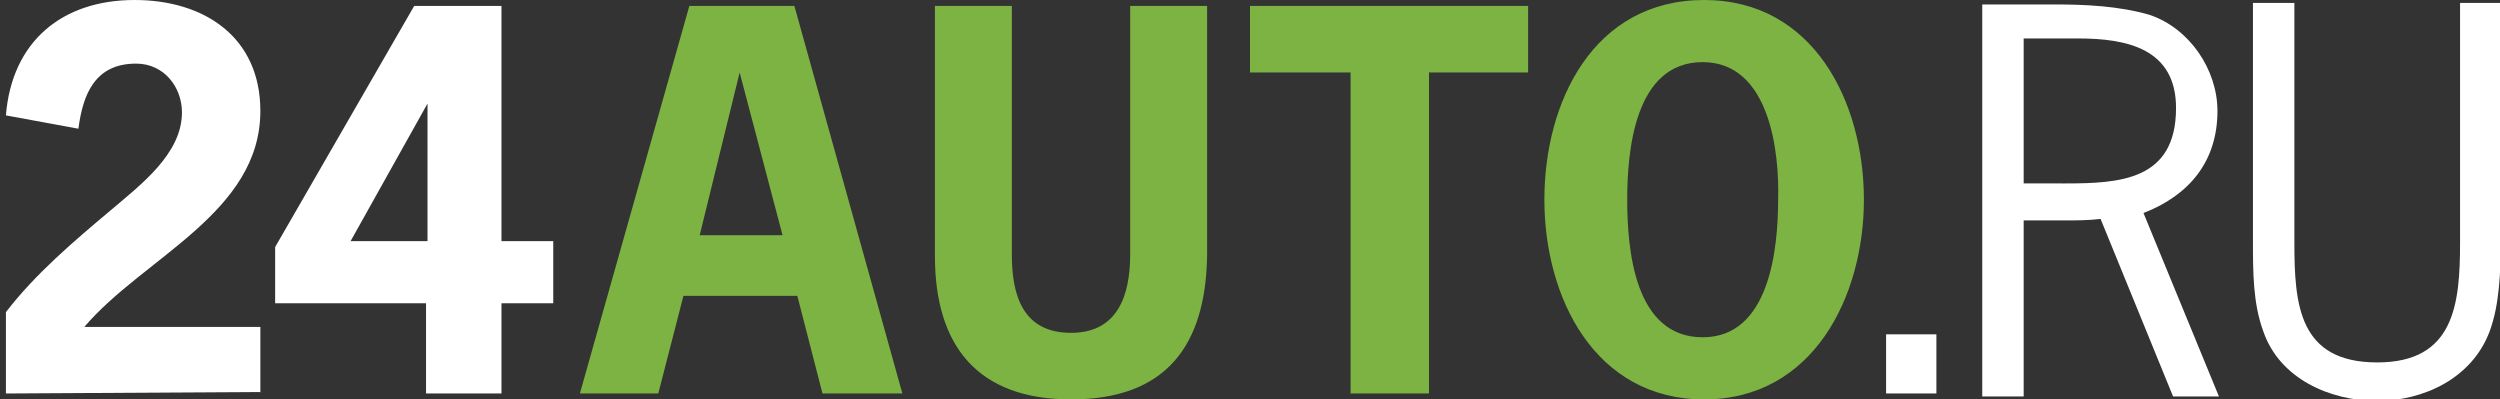
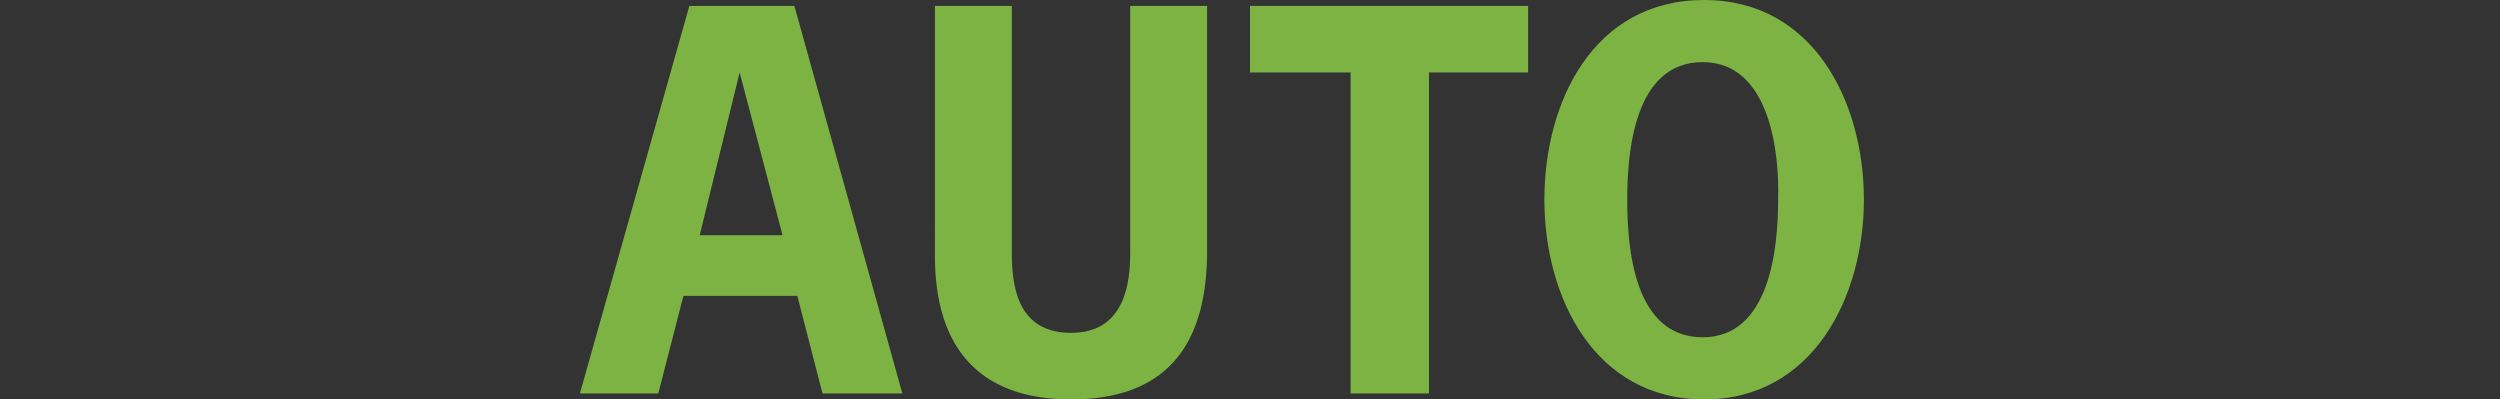
<svg xmlns="http://www.w3.org/2000/svg" version="1.1" id="Layer_1" x="0px" y="0px" viewBox="0 0 169 27" style="enable-background:new 0 0 169 27;" xml:space="preserve">
  <rect x="0" y="0" width="169" height="27" fill="#333333" stroke="none" />
  <style type="text/css"> .st0{fill:#7CB342;} .st1{fill:#FFFFFF;} </style>
-   <path class="st0" d="M61,26.6h-5.4L53.9,20h-7.7l-1.7,6.6h-5.3l7.4-26.2h7.1L61,26.6z M47.3,15.9h5.6L50,4.9L47.3,15.9z M72.4,27 c-6.3,0-9.2-3.6-9.2-9.7V0.4h5.2v16.8c0,2.7,0.7,5.3,4,5.3c3.2,0,4-2.6,4-5.3V0.4h5.2v16.9C81.5,23.4,78.8,27,72.4,27z M96.6,4.9 v21.7h-5.3V4.9h-6.8V0.4h18.8v4.5L96.6,4.9L96.6,4.9z M115.2,0c7.4,0,10.8,6.9,10.8,13.5c0,6.5-3.4,13.5-10.8,13.5 c-7.4,0-10.8-6.9-10.8-13.5C104.4,6.9,107.7,0,115.2,0z M115.1,4.2c-4.6,0-5.1,6-5.1,9.3c0,3.4,0.5,9.3,5.1,9.3 c4.5,0,5.1-5.9,5.1-9.3C120.3,10.2,119.6,4.2,115.1,4.2z" />
-   <path class="st1" d="M0.4,26.6v-5.5c2-2.6,4.6-4.8,7.1-6.9c2-1.7,4.8-3.8,4.8-6.6c0-1.7-1.2-3.3-3.1-3.3c-2.8,0-3.6,2.1-3.9,4.4 L0.4,7.8C0.8,2.8,4.2,0,9.1,0c4.7,0,8.5,2.5,8.5,7.5c0,6.9-7.9,9.9-11.9,14.6h11.9v4.4L0.4,26.6L0.4,26.6z M33.9,16.3h3.5v4.2h-3.5 v6.1h-5.1v-6.1H18.6v-3.8L28,0.4h5.9L33.9,16.3L33.9,16.3z M23.7,16.3h5.2V7L23.7,16.3z M127.5,26.6v-4h3.4v4H127.5z M138.8,0.3 c2.2,0,4.4,0.1,6.5,0.7c2.7,0.9,4.6,3.7,4.6,6.5c0,3.4-1.9,5.7-5,6.9l5.1,12.4h-3.1l-4.9-12c-0.8,0.1-1.7,0.1-2.5,0.1h-2.7v11.9H134 V0.3H138.8z M139.6,12.4c3.7,0,7.5-0.2,7.5-5.1c0-4-3.3-4.7-6.6-4.7h-3.7v9.8H139.6z M168.3,22.4c-1.2,3.2-4.5,4.7-7.6,4.7 c-3.2,0-6.6-1.5-7.7-4.7c-0.7-1.9-0.7-4-0.7-6.1V0.2h2.8v16.2c0,4.2,0.3,8.1,5.6,8.1c5.2,0,5.6-3.9,5.6-8.1V0.2h2.8v16.1 C169,18.4,169,20.5,168.3,22.4z" />
+   <path class="st0" d="M61,26.6h-5.4L53.9,20h-7.7l-1.7,6.6h-5.3l7.4-26.2h7.1L61,26.6z M47.3,15.9h5.6L50,4.9L47.3,15.9z M72.4,27 c-6.3,0-9.2-3.6-9.2-9.7V0.4h5.2v16.8c0,2.7,0.7,5.3,4,5.3c3.2,0,4-2.6,4-5.3V0.4h5.2v16.9C81.5,23.4,78.8,27,72.4,27z M96.6,4.9 v21.7h-5.3V4.9h-6.8V0.4h18.8v4.5L96.6,4.9L96.6,4.9z M115.2,0c7.4,0,10.8,6.9,10.8,13.5c0,6.5-3.4,13.5-10.8,13.5 c-7.4,0-10.8-6.9-10.8-13.5C104.4,6.9,107.7,0,115.2,0z M115.1,4.2c-4.6,0-5.1,6-5.1,9.3c0,3.4,0.5,9.3,5.1,9.3 c4.5,0,5.1-5.9,5.1-9.3C120.3,10.2,119.6,4.2,115.1,4.2" />
</svg>